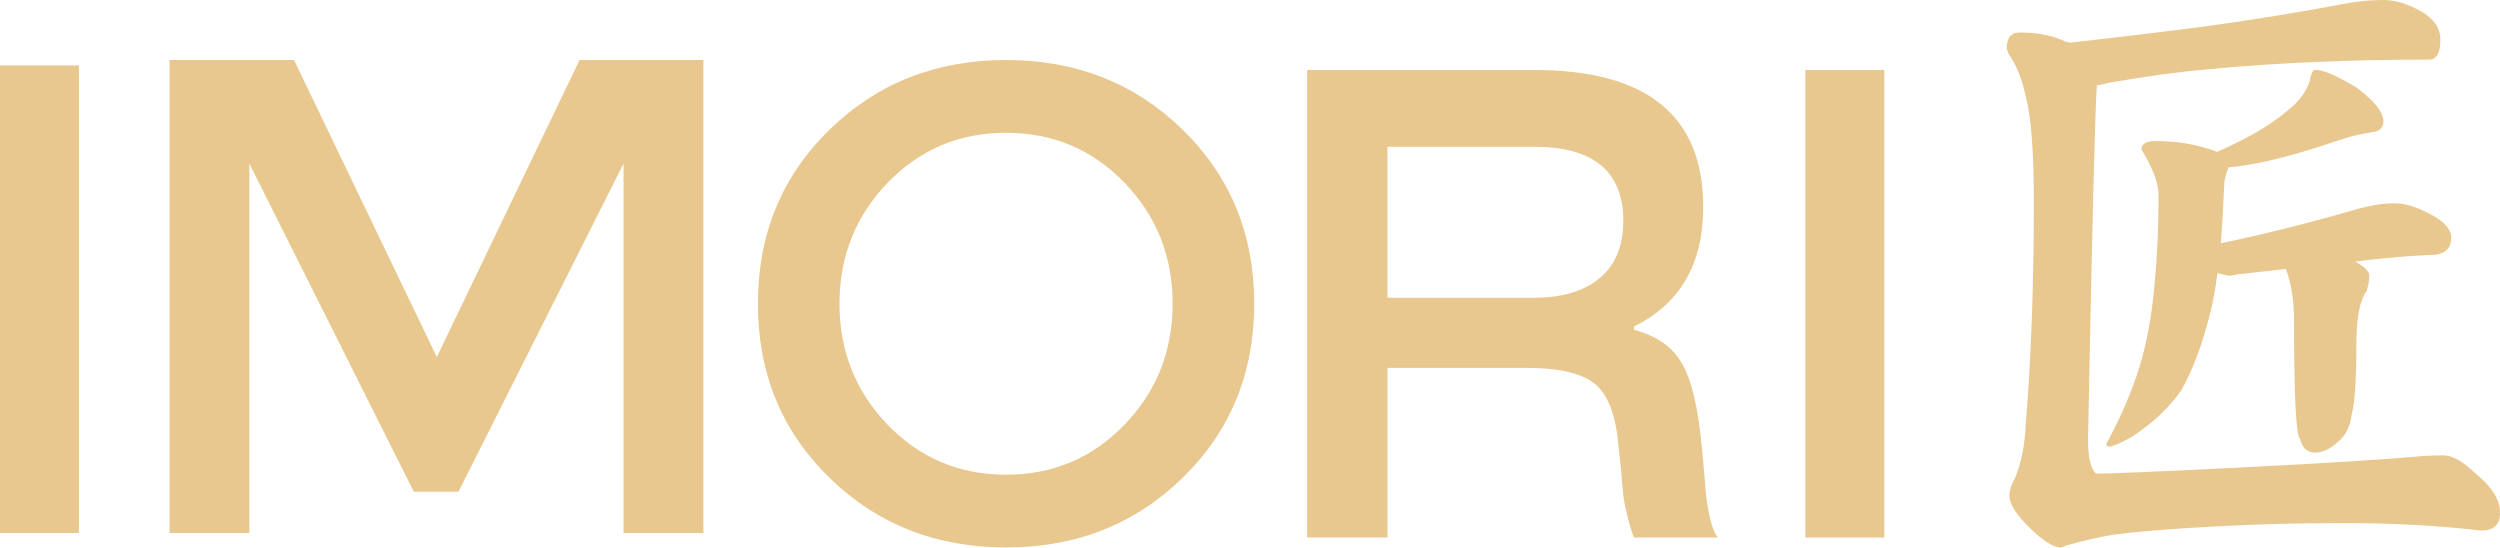
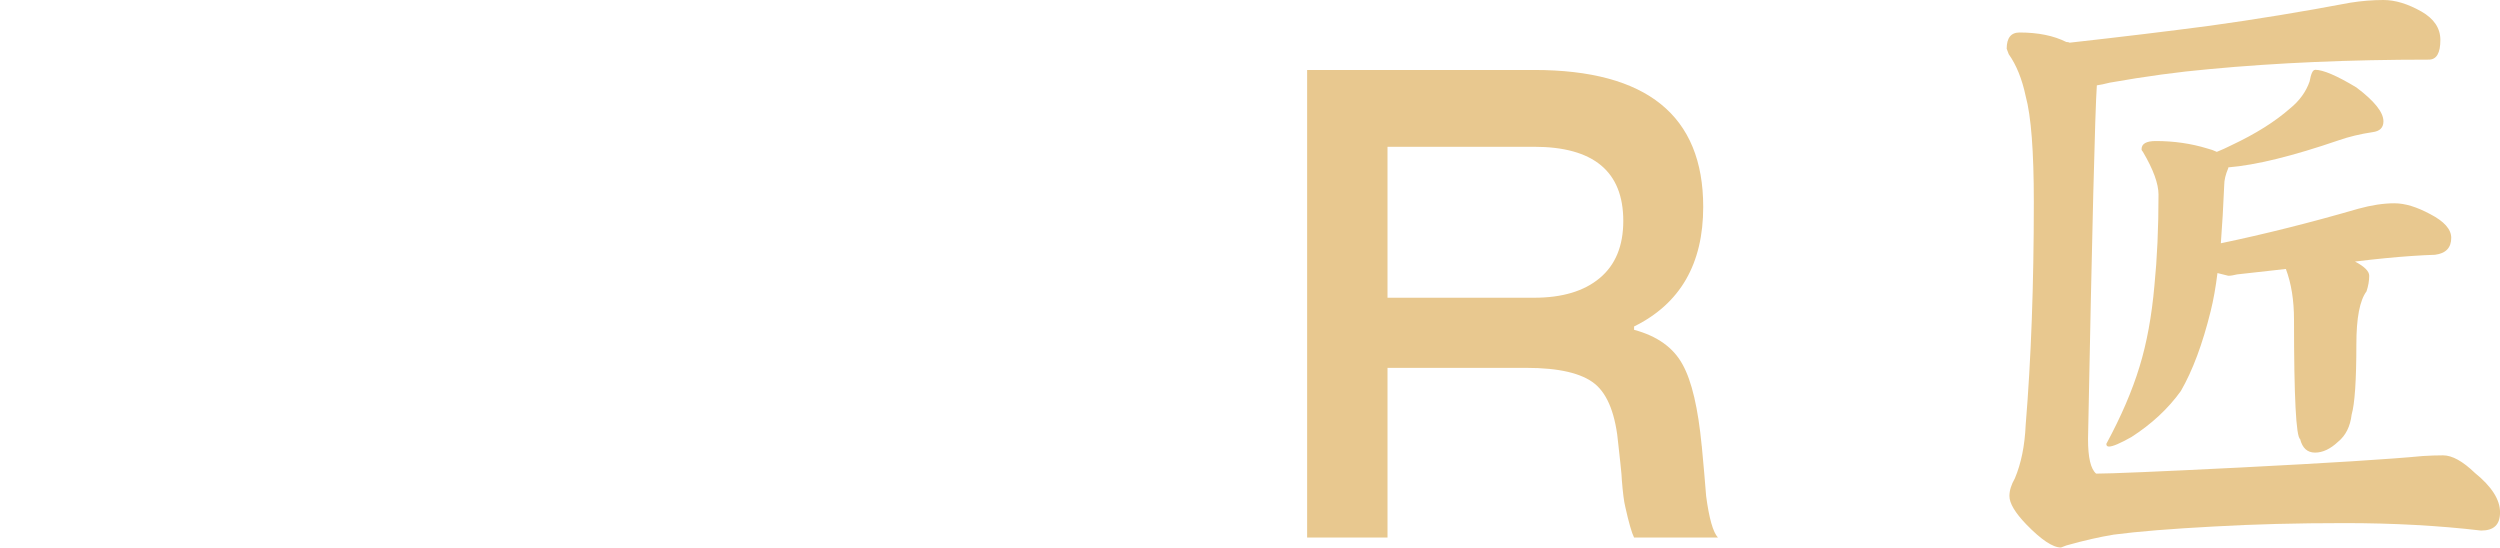
<svg xmlns="http://www.w3.org/2000/svg" id="Ebene_2" data-name="Ebene 2" viewBox="0 0 657.8 144.06">
  <defs>
    <style>
      .cls-1 {
        fill: #e8c88f;
      }
    </style>
  </defs>
  <g id="Logo_IMORI" data-name="Logo IMORI">
    <path class="cls-1" d="M627.13,0c3.09,0,6.42,1.01,9.99,3.03,3.33,1.9,4.99,4.4,4.99,7.49,0,3.45-1.01,5.17-3.03,5.17-20.8,0-40.06,.83-57.76,2.5-8.08,.71-16.82,1.9-26.21,3.56-1.43,.36-2.55,.6-3.39,.71-.48,7.01-1.25,38.04-2.32,93.07,0,4.88,.71,7.9,2.14,9.09,3.8,0,16.41-.53,37.8-1.6,23.41-1.19,39.46-2.2,48.14-3.03,1.9-.12,3.68-.18,5.35-.18,2.37,0,5.17,1.54,8.38,4.64,4.4,3.56,6.6,7.01,6.6,10.34s-1.67,4.81-4.99,4.81c-11.17-1.31-23.12-1.96-35.84-1.96s-23.83,.29-34.41,.89c-11.29,.6-20.09,1.31-26.39,2.14-3.68,.6-7.85,1.54-12.48,2.85l-1.42,.54c-2.14,0-5.17-2.02-9.1-6.06-2.97-3.09-4.46-5.58-4.46-7.49,0-1.43,.47-2.97,1.43-4.64,1.66-3.92,2.61-8.61,2.85-14.09,1.43-17.35,2.14-36.91,2.14-58.66,0-13.31-.71-22.58-2.14-27.81-.95-4.51-2.44-8.2-4.46-11.05l-.54-1.43c0-2.85,1.13-4.28,3.39-4.28,4.87,0,8.97,.83,12.3,2.5,.36,0,.65,.06,.89,.18,13.79-1.54,26.09-3.03,36.91-4.46,12-1.66,24.31-3.68,36.91-6.06,2.97-.47,5.88-.71,8.74-.71Zm-18.01,18.36c2.14,0,5.76,1.55,10.88,4.64,4.75,3.57,7.13,6.54,7.13,8.92,0,1.67-.95,2.61-2.85,2.85-3.21,.48-6.18,1.19-8.91,2.14-12.13,4.16-21.81,6.54-29.06,7.13v.18c-.71,1.67-1.07,3.15-1.07,4.46-.24,5.59-.53,10.69-.89,15.33,11.41-2.38,23.47-5.4,36.19-9.09,3.45-.95,6.6-1.43,9.45-1.43s5.88,.95,9.45,2.85c3.68,1.91,5.53,3.99,5.53,6.24,0,2.62-1.43,4.1-4.28,4.46-3.81,.12-8.14,.42-13.02,.89-2.5,.24-5.17,.54-8.02,.89,2.5,1.31,3.74,2.56,3.74,3.74,0,1.31-.24,2.67-.71,4.1-1.78,2.38-2.67,7.02-2.67,13.91,0,9.51-.42,15.69-1.25,18.54-.36,3.09-1.54,5.47-3.57,7.13-2.02,1.9-4.04,2.85-6.06,2.85s-3.33-1.19-3.92-3.57c-1.07-.6-1.61-11.06-1.61-31.38,0-5.11-.71-9.57-2.14-13.37-4.16,.48-8.44,.95-12.83,1.43-.95,.24-1.72,.36-2.32,.36-.95-.23-1.9-.47-2.85-.71-.47,3.81-1.07,7.13-1.78,9.99-2.14,8.68-4.76,15.69-7.85,21.04-3.33,4.64-7.67,8.68-13.02,12.12-2.97,1.67-4.93,2.5-5.88,2.5-.48,0-.71-.23-.71-.71,3.92-7.25,6.83-14.02,8.74-20.32,1.9-6.18,3.21-13.31,3.92-21.39,.71-7.13,1.07-15.09,1.07-23.89,0-2.85-1.37-6.6-4.1-11.23-.24-.24-.36-.47-.36-.71,0-1.43,1.25-2.14,3.75-2.14,4.75,0,9.27,.65,13.55,1.96,.95,.24,1.78,.54,2.5,.89,1.19-.47,2.5-1.07,3.92-1.78,6.3-2.97,11.41-6.18,15.33-9.63,2.5-2.02,4.22-4.4,5.17-7.13,.36-2.02,.83-3.03,1.42-3.03Z" />
    <g>
      <path class="cls-1" d="M447.77,117.36l.64,7.03,.51,6.15c.78,5.86,1.81,9.49,3.1,10.9h-22.06c-.6-1.17-1.38-3.87-2.32-8.09-.35-1.41-.64-3.75-.9-7.03,0-.59-.13-2.08-.39-4.48-.26-2.4-.43-3.95-.51-4.66-.69-7.97-2.76-13.36-6.19-16.17-3.44-2.81-9.46-4.22-18.06-4.22h-36.51v44.64h-21.15V18.41h59.72c29.67,0,44.5,12.01,44.5,36.03,0,15-6.06,25.48-18.19,31.46v.88c6.1,1.64,10.36,4.69,12.77,9.14,2.41,4.34,4.08,11.49,5.03,21.44Zm-82.69-39.02h38.57c7.39,0,13.16-1.72,17.28-5.18,4.13-3.45,6.19-8.46,6.19-15.03,0-13.01-7.83-19.51-23.47-19.51h-38.57v39.72Z" />
-       <polygon class="cls-1" points="65.61 43.03 108.88 129.38 120.63 129.38 164.07 43.03 164.07 140.24 185.08 140.24 185.08 15.79 152.5 15.79 114.93 93.95 77.37 15.79 44.61 15.79 44.61 140.24 65.61 140.24 65.61 43.03" />
-       <path class="cls-1" d="M311.2,34.15c-12.54-12.24-28.03-18.36-46.48-18.36s-33.95,6.12-46.49,18.36c-12.54,12.24-18.81,27.5-18.81,45.77s6.27,33.53,18.81,45.77c12.54,12.24,28.03,18.36,46.49,18.36s33.94-6.12,46.48-18.36c12.53-12.24,18.81-27.5,18.81-45.77s-6.27-33.53-18.81-45.77Zm-15.34,77.62c-8.46,8.75-18.84,13.13-31.14,13.13s-22.68-4.37-31.14-13.13c-8.46-8.75-12.69-19.37-12.69-31.85s4.23-23.09,12.69-31.85c8.45-8.75,18.83-13.13,31.14-13.13s22.68,4.38,31.14,13.13c8.45,8.75,12.68,19.37,12.68,31.85s-4.23,23.09-12.68,31.85Z" />
-       <rect class="cls-1" x="475.03" y="18.41" width="20.77" height="123.03" />
-       <rect class="cls-1" y="17.21" width="20.77" height="123.03" />
    </g>
  </g>
</svg>